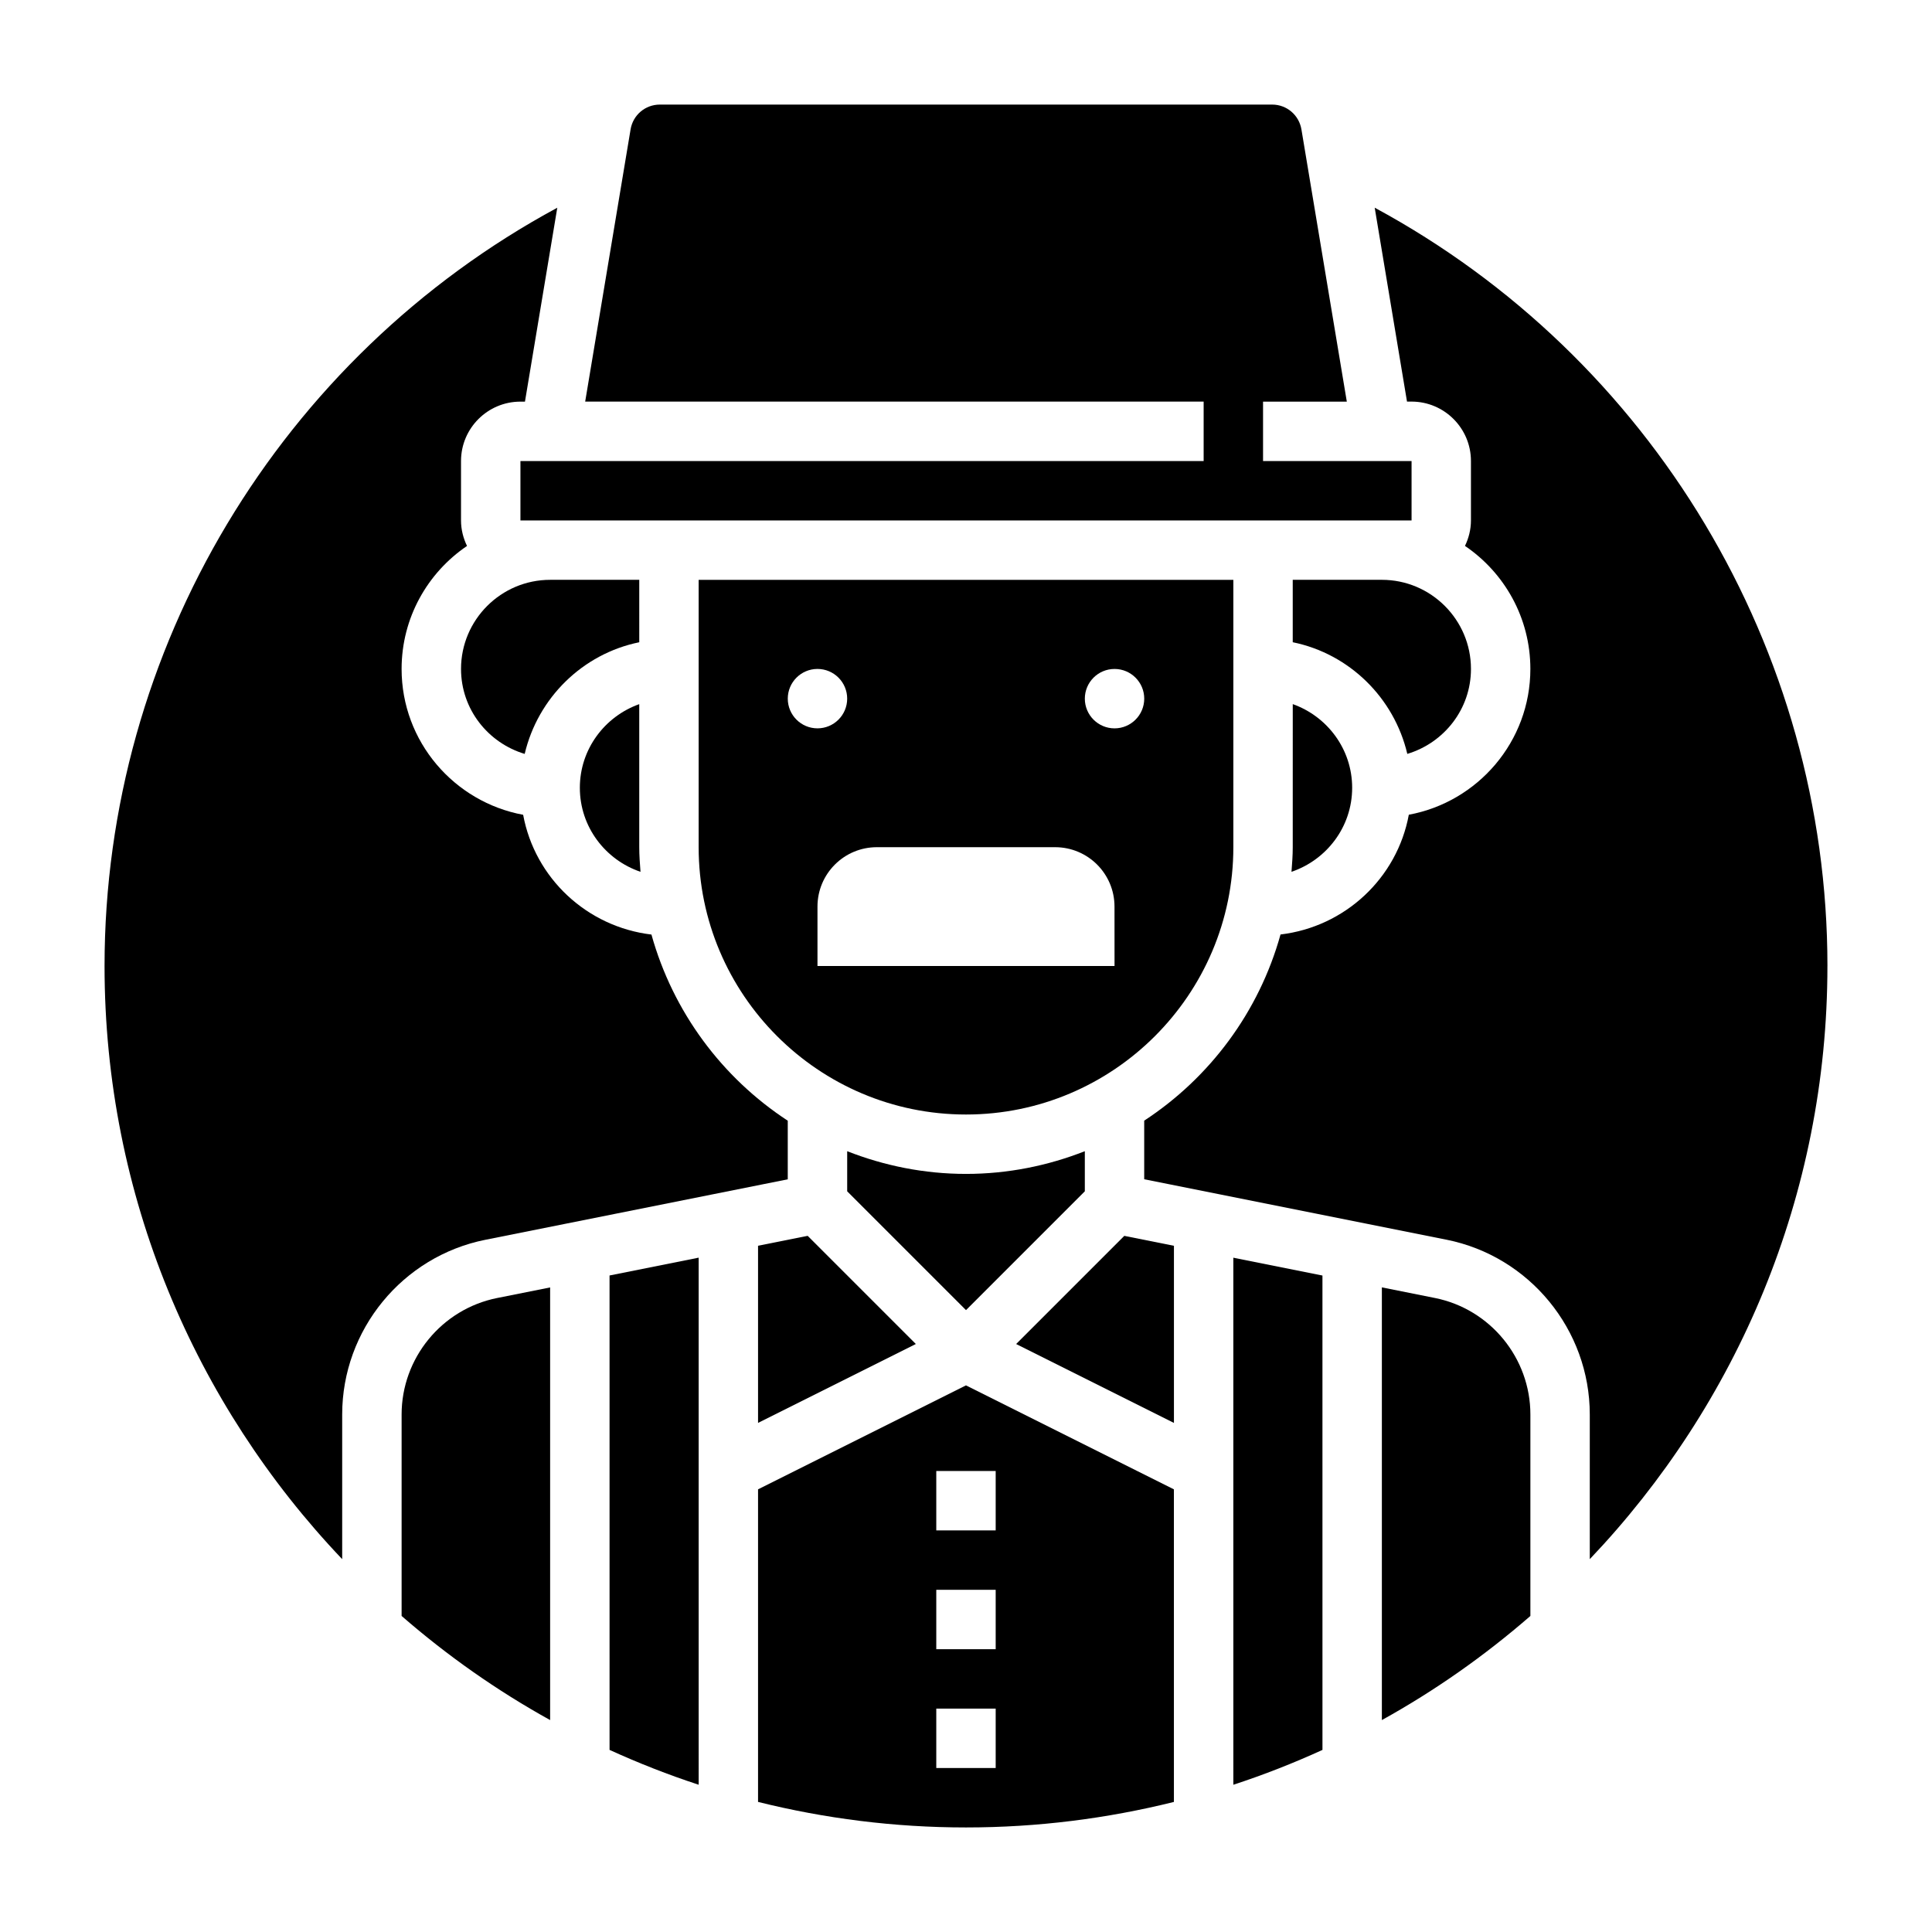
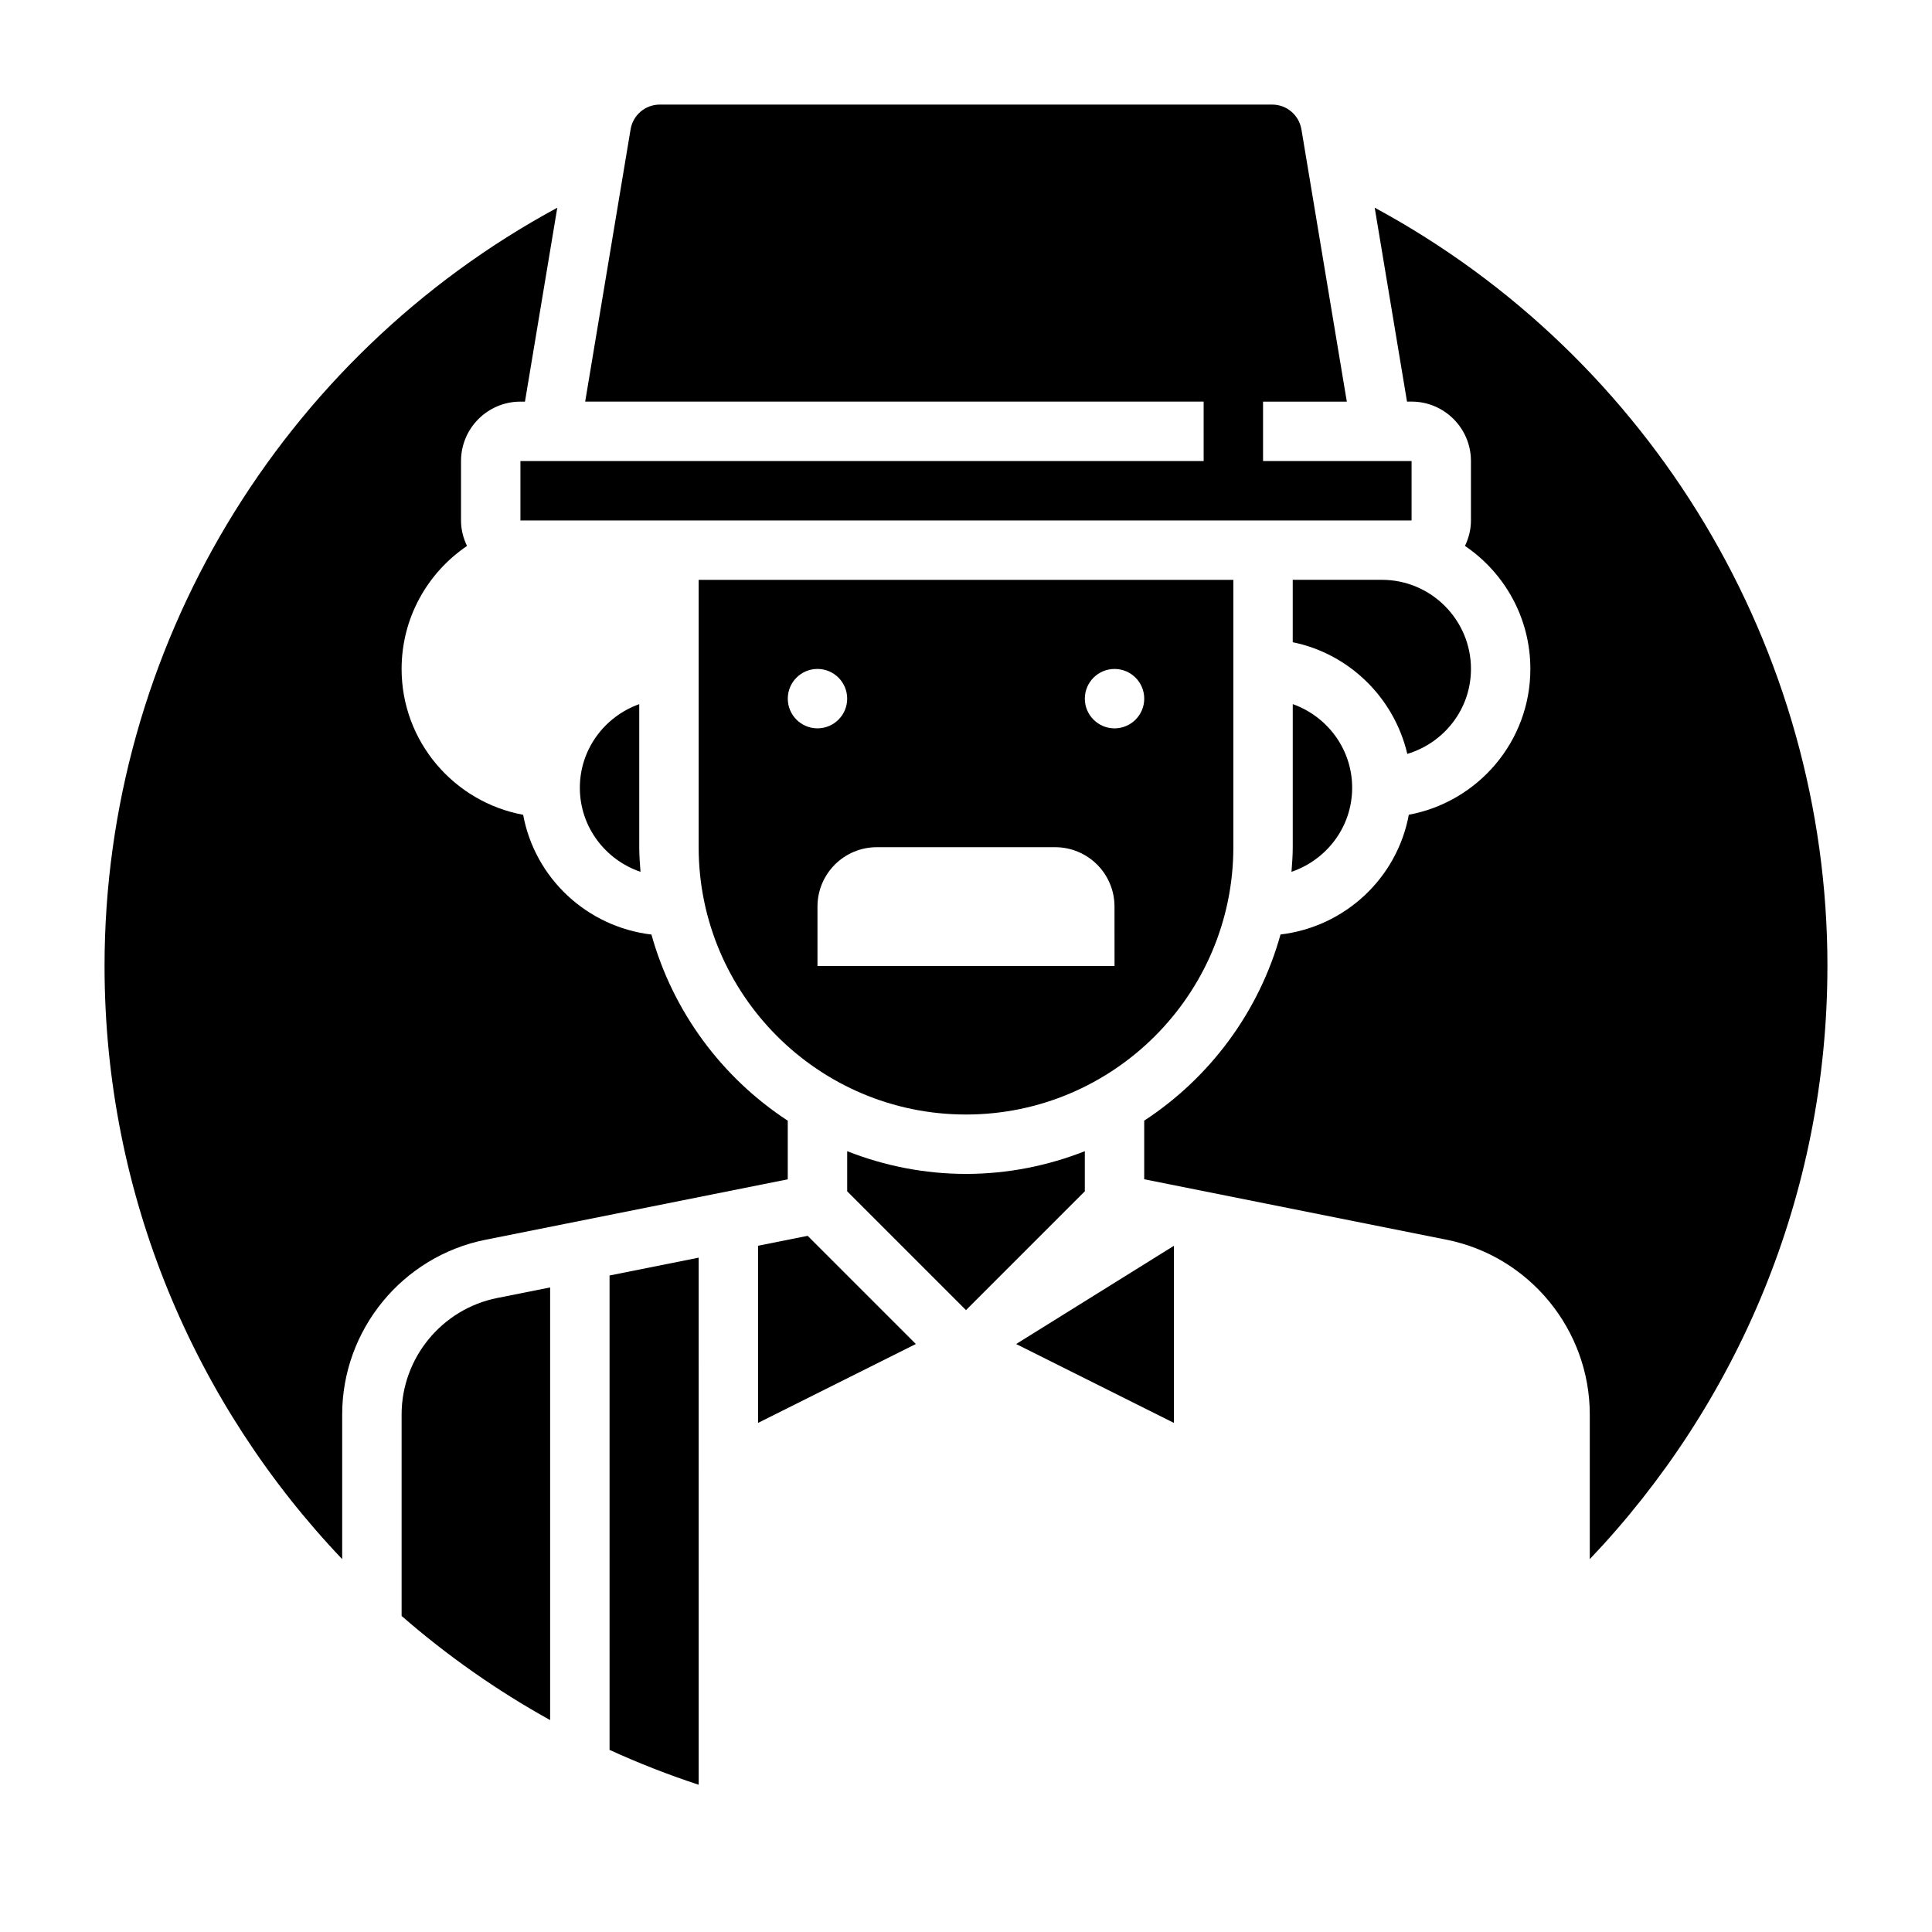
<svg xmlns="http://www.w3.org/2000/svg" fill="#000000" width="800px" height="800px" version="1.1" viewBox="144 144 512 512">
  <g>
    <path d="m431.49 459.71v-10.629c-9.777 3.836-20.375 6.016-31.488 6.016-11.117 0-21.711-2.18-31.488-6.016v10.629l31.488 31.488z" />
    <path d="m344.89 474.14v46.941l41.816-20.906-28.664-28.664z" />
    <path d="m470.85 368.51v-70.848h-141.7v70.848c0 39.062 31.789 70.848 70.848 70.848 39.062 0 70.852-31.789 70.852-70.848zm-118.08-39.363c0-4.344 3.527-7.871 7.871-7.871s7.871 3.527 7.871 7.871-3.527 7.871-7.871 7.871c-4.344 0.004-7.871-3.523-7.871-7.871zm86.594 70.852h-78.723v-15.742c0-8.699 7.047-15.742 15.742-15.742h47.23c8.699 0 15.742 7.047 15.742 15.742zm0-62.977c-4.344 0-7.871-3.527-7.871-7.871s3.527-7.871 7.871-7.871 7.871 3.527 7.871 7.871-3.527 7.871-7.871 7.871z" />
    <path d="m313.74 375.04c-0.168-2.164-0.332-4.32-0.332-6.523v-37.91c-9.141 3.258-15.742 11.918-15.742 22.168 0 10.363 6.762 19.102 16.074 22.266z" />
-     <path d="m313.41 297.66h-23.617c-13.02 0-23.617 10.598-23.617 23.617 0 10.668 7.148 19.594 16.871 22.516 3.496-14.855 15.344-26.527 30.363-29.59z" />
    <path d="m272.66 472.55 80.105-16.02v-15.531c-17.398-11.375-30.418-28.836-36.125-49.332-17.121-2.047-30.898-14.957-34-31.738-18.293-3.391-32.211-19.391-32.211-38.648 0-13.547 6.879-25.512 17.336-32.598-0.992-2.055-1.59-4.328-1.59-6.762v-15.742c0-8.684 7.062-15.742 15.742-15.742h1.203l8.566-51.387c-73.336 39.613-119.98 116.88-119.98 200.95 0 60.875 24 116.22 62.977 157.19v-38.336c0-22.438 15.973-41.918 37.973-46.305z" />
    <path d="m516.95 343.79c9.723-2.922 16.871-11.848 16.871-22.516 0-13.02-10.598-23.617-23.617-23.617h-23.617v16.539c15.02 3.062 26.867 14.738 30.363 29.594z" />
    <path d="m462.98 266.18h-181.06v15.742h236.16v-15.742h-39.359v-15.742h22.199l-12.027-72.141c-0.641-3.812-3.906-6.582-7.762-6.582h-162.26c-3.863 0-7.133 2.769-7.762 6.582l-12.031 72.137h163.9z" />
    <path d="m486.59 368.51c0 2.203-0.164 4.359-0.332 6.527 9.316-3.168 16.078-11.906 16.078-22.273 0-10.25-6.606-18.91-15.742-22.168z" />
-     <path d="m413.29 500.18 41.816 20.906v-46.941l-13.152-2.629z" />
+     <path d="m413.29 500.18 41.816 20.906v-46.941z" />
    <path d="m250.43 518.86v53.387c12.082 10.508 25.254 19.781 39.359 27.59v-114.66l-14.043 2.809c-14.672 2.934-25.316 15.914-25.316 30.879z" />
-     <path d="m524.26 487.98-14.051-2.812v114.67c14.105-7.809 27.277-17.09 39.359-27.59v-53.387c0-14.973-10.641-27.953-25.309-30.883z" />
-     <path d="m470.85 616.98c8.086-2.644 15.957-5.738 23.617-9.234l-0.004-125.72-23.617-4.723z" />
    <path d="m305.54 607.74c7.66 3.496 15.531 6.59 23.617 9.234l-0.004-139.68-23.617 4.723z" />
    <path d="m628.29 400c0-84.074-46.641-161.34-119.98-200.96l8.562 51.387h1.203c8.684 0 15.742 7.062 15.742 15.742v15.742c0 2.434-0.598 4.707-1.582 6.762 10.449 7.09 17.328 19.055 17.328 32.602 0 19.254-13.926 35.258-32.211 38.637-3.102 16.781-16.879 29.699-34 31.738-5.699 20.508-18.727 37.957-36.125 49.332v15.531l80.113 16.02c21.996 4.398 37.969 23.879 37.969 46.324v38.336c38.973-40.973 62.977-96.324 62.977-157.2z" />
-     <path d="m344.89 538.69v82.836c17.656 4.394 36.109 6.766 55.105 6.766s37.445-2.371 55.105-6.762l-0.004-82.84-55.105-27.551zm62.977 73.855h-15.742v-15.742h15.742zm0-31.488h-15.742v-15.742h15.742zm0-31.488h-15.742v-15.742h15.742z" />
  </g>
</svg>